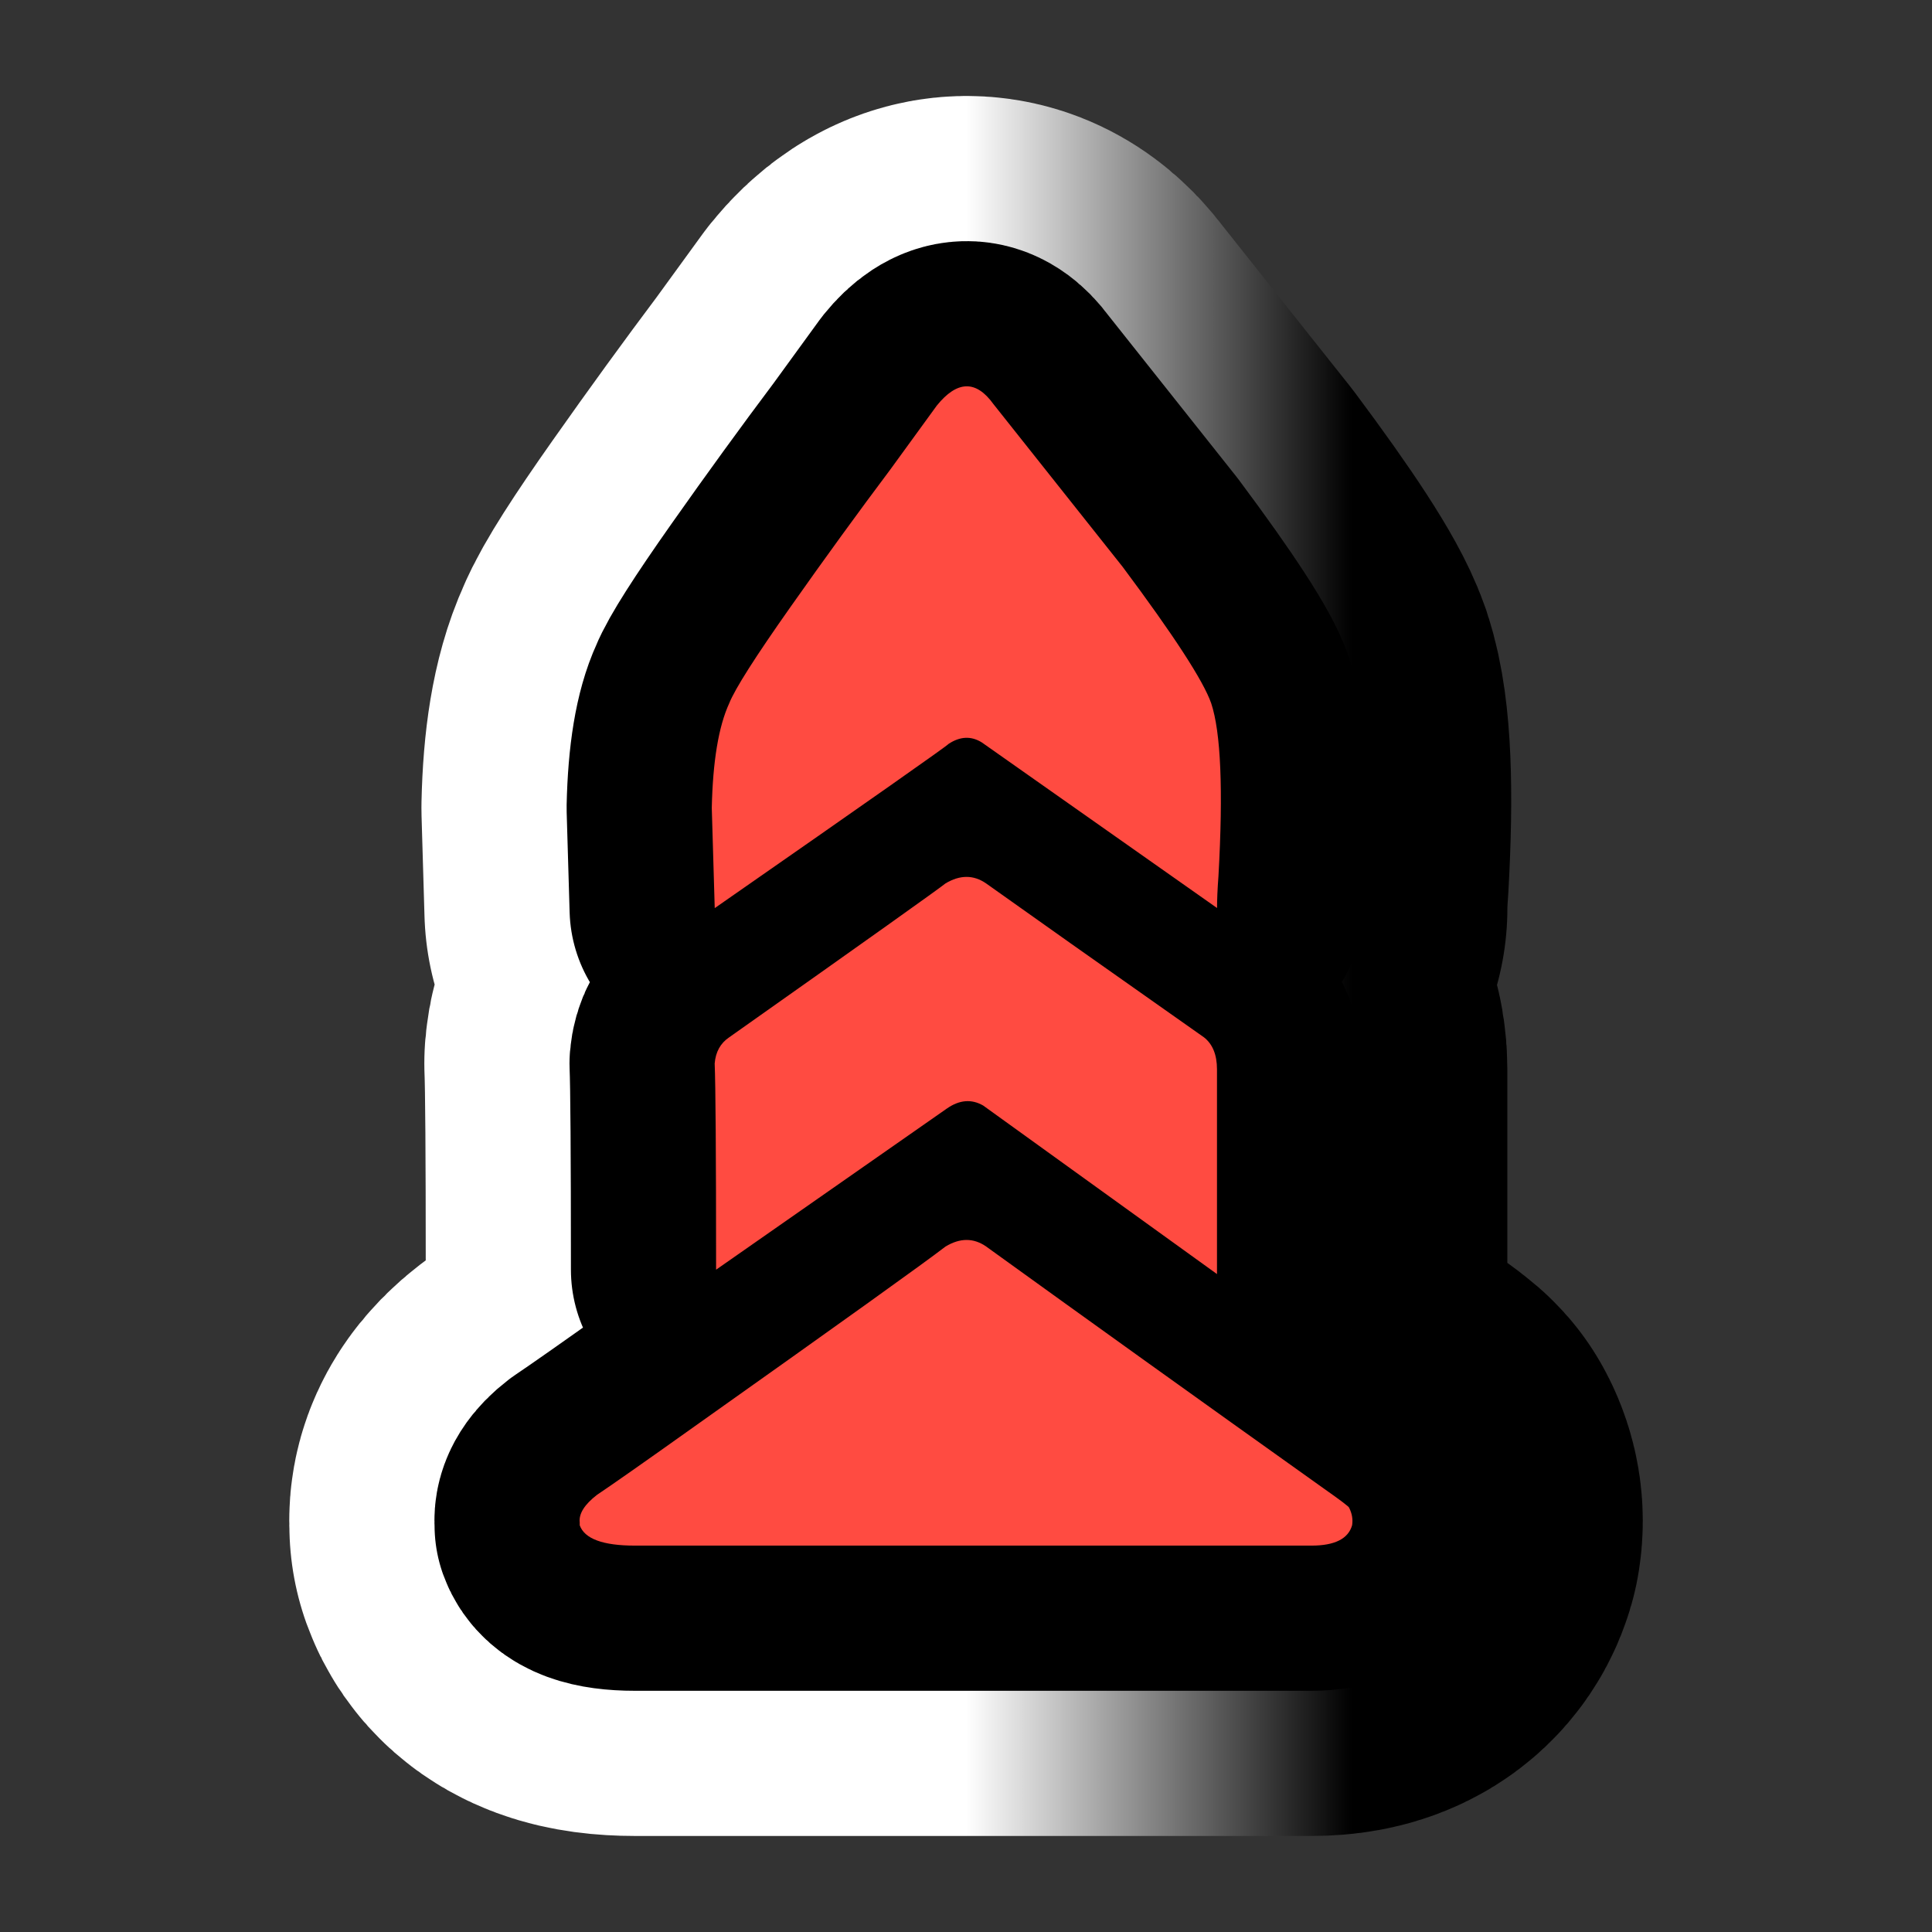
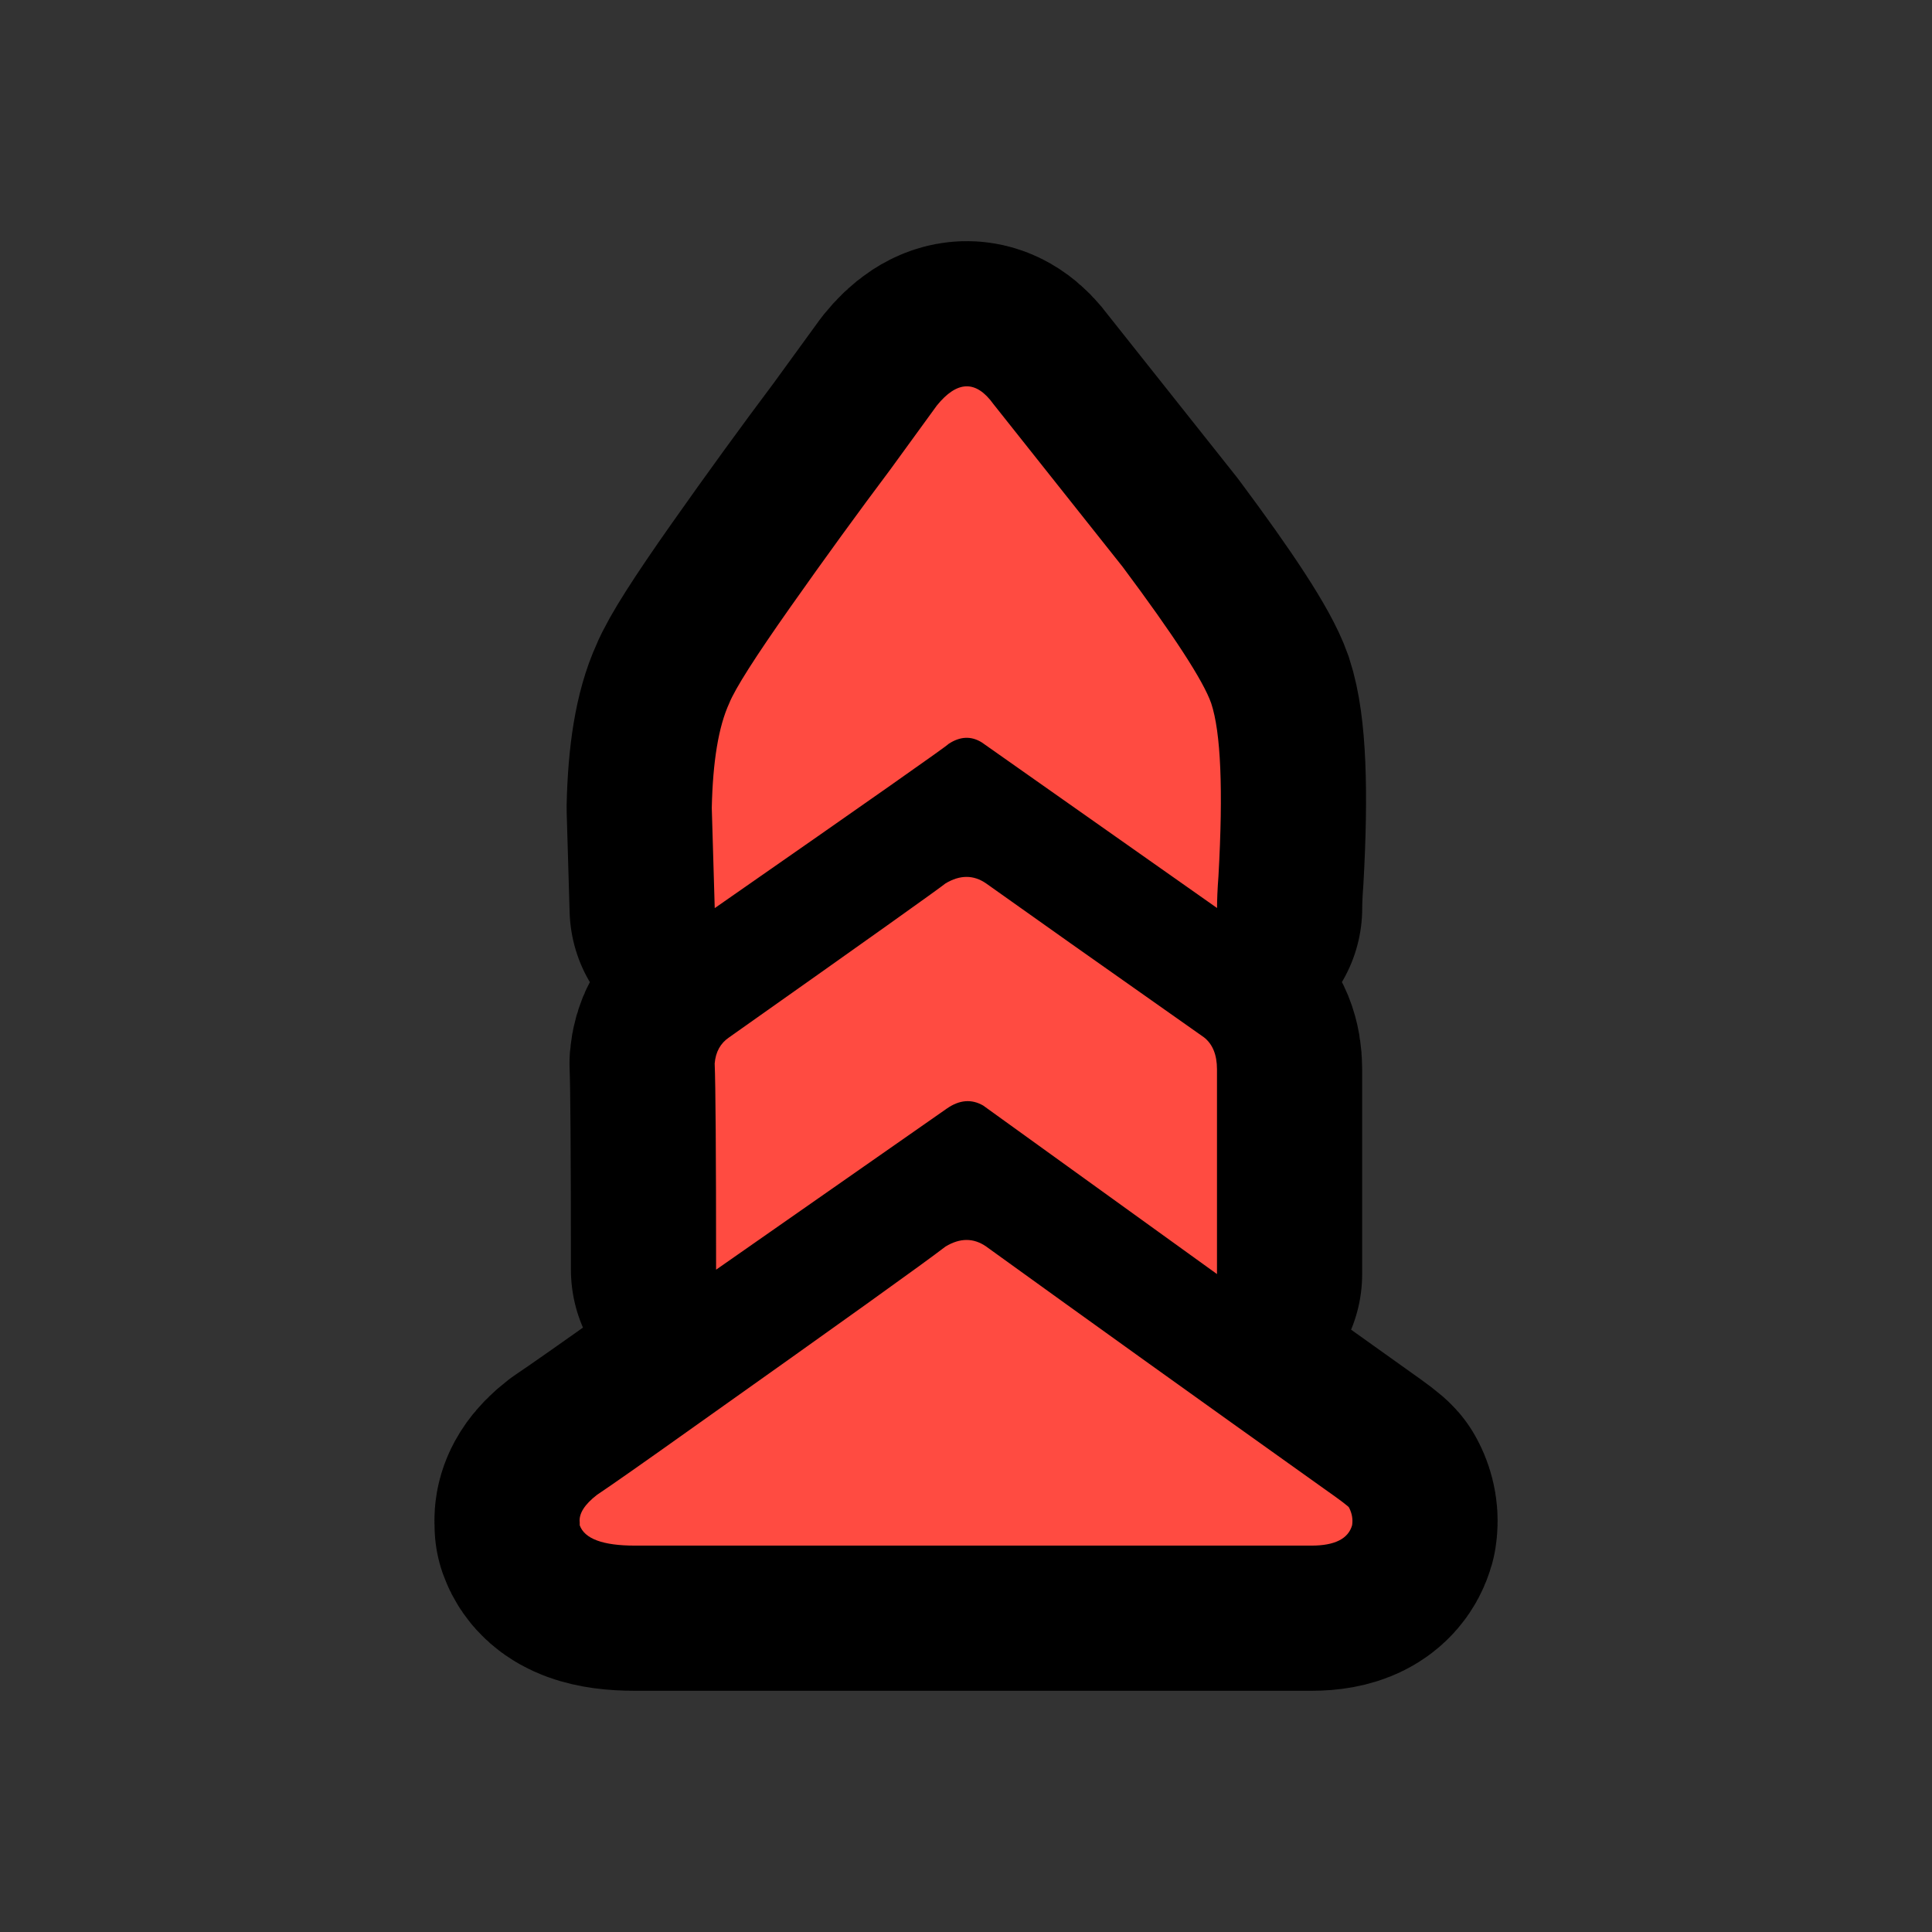
<svg xmlns="http://www.w3.org/2000/svg" version="1.1" id="Calque_1" x="0px" y="0px" width="34.016px" height="34.016px" viewBox="0 0 34.016 34.016" enable-background="new 0 0 34.016 34.016" xml:space="preserve">
  <rect x="0" y="0" width="34.016" height="34.016" fill="#333333" stroke="none" />
  <g>
    <g>
-       <path d="M23.319,26.216c0.29,0.204,0.435,0.314,0.435,0.331c0.052,0.104,0.068,0.205,0.052,0.308    c-0.068,0.238-0.307,0.358-0.716,0.358h-0.051c-0.068,0-0.111,0-0.128,0H11.178c-0.563,0-0.886-0.12-0.971-0.358    c0-0.018,0-0.034,0-0.051c-0.018-0.153,0.085-0.316,0.306-0.486c0.256-0.171,0.827-0.571,1.713-1.202    c2.573-1.824,4.047-2.88,4.422-3.169c0.255-0.154,0.494-0.154,0.715,0C19.085,23.19,21.07,24.614,23.319,26.216z M16.699,13.099    c0,0.017-1.372,0.981-4.115,2.89l-0.052-1.765c0.018-0.818,0.119-1.432,0.307-1.841c0.102-0.256,0.46-0.818,1.073-1.688    s1.201-1.679,1.764-2.429l0.818-1.125c0.358-0.443,0.691-0.452,0.997-0.026l2.274,2.864c0.903,1.21,1.424,2.012,1.56,2.403    c0.17,0.511,0.213,1.526,0.128,3.042c-0.018,0.239-0.025,0.426-0.025,0.563l-4.141-2.915    C17.099,12.955,16.904,12.963,16.699,13.099z M21.198,18.264c0.152,0.119,0.229,0.307,0.229,0.563c0,0.376,0,1.577,0,3.605    l-4.116-2.967c-0.205-0.118-0.417-0.102-0.639,0.052l-4.064,2.838c0-2.045-0.009-3.256-0.025-3.63    c0.017-0.205,0.102-0.358,0.255-0.461c2.437-1.721,3.706-2.625,3.809-2.71c0.255-0.153,0.494-0.153,0.715,0    C18.079,16.065,19.357,16.969,21.198,18.264z" />
-     </g>
+       </g>
    <g>
      <linearGradient id="SVGID_1_" gradientUnits="userSpaceOnUse" x1="10.205" y1="17.008" x2="23.811" y2="17.008">
        <stop offset="0.5" style="stop-color:#FFFFFF" />
        <stop offset="1" style="stop-color:#000000" />
      </linearGradient>
-       <path fill="none" stroke="url(#SVGID_1_)" stroke-width="10.224" stroke-linejoin="round" d="M23.319,26.216    c0.29,0.204,0.435,0.314,0.435,0.331c0.052,0.104,0.068,0.205,0.052,0.308c-0.068,0.238-0.307,0.358-0.716,0.358h-0.051    c-0.068,0-0.111,0-0.128,0H11.178c-0.563,0-0.886-0.12-0.971-0.358c0-0.018,0-0.034,0-0.051c-0.018-0.153,0.085-0.316,0.306-0.486    c0.256-0.171,0.827-0.571,1.713-1.202c2.573-1.824,4.047-2.88,4.422-3.169c0.255-0.154,0.494-0.154,0.715,0    C19.085,23.19,21.07,24.614,23.319,26.216z M16.699,13.099c0,0.017-1.372,0.981-4.115,2.89l-0.052-1.765    c0.018-0.818,0.119-1.432,0.307-1.841c0.102-0.256,0.46-0.818,1.073-1.688s1.201-1.679,1.764-2.429l0.818-1.125    c0.358-0.443,0.691-0.452,0.997-0.026l2.274,2.864c0.903,1.21,1.424,2.012,1.56,2.403c0.17,0.511,0.213,1.526,0.128,3.042    c-0.018,0.239-0.025,0.426-0.025,0.563l-4.141-2.915C17.099,12.955,16.904,12.963,16.699,13.099z M21.198,18.264    c0.152,0.119,0.229,0.307,0.229,0.563c0,0.376,0,1.577,0,3.605l-4.116-2.967c-0.205-0.118-0.417-0.102-0.639,0.052l-4.064,2.838    c0-2.045-0.009-3.256-0.025-3.63c0.017-0.205,0.102-0.358,0.255-0.461c2.437-1.721,3.706-2.625,3.809-2.71    c0.255-0.153,0.494-0.153,0.715,0C18.079,16.065,19.357,16.969,21.198,18.264z" />
    </g>
    <g>
      <path fill="none" stroke="#000000" stroke-width="5.112" stroke-linejoin="round" d="M23.319,26.216    c0.29,0.204,0.435,0.314,0.435,0.331c0.052,0.104,0.068,0.205,0.052,0.308c-0.068,0.238-0.307,0.358-0.716,0.358h-0.051    c-0.068,0-0.111,0-0.128,0H11.178c-0.563,0-0.886-0.12-0.971-0.358c0-0.018,0-0.034,0-0.051c-0.018-0.153,0.085-0.316,0.306-0.486    c0.256-0.171,0.827-0.571,1.713-1.202c2.573-1.824,4.047-2.88,4.422-3.169c0.255-0.154,0.494-0.154,0.715,0    C19.085,23.19,21.07,24.614,23.319,26.216z M16.699,13.099c0,0.017-1.372,0.981-4.115,2.89l-0.052-1.765    c0.018-0.818,0.119-1.432,0.307-1.841c0.102-0.256,0.46-0.818,1.073-1.688s1.201-1.679,1.764-2.429l0.818-1.125    c0.358-0.443,0.691-0.452,0.997-0.026l2.274,2.864c0.903,1.21,1.424,2.012,1.56,2.403c0.17,0.511,0.213,1.526,0.128,3.042    c-0.018,0.239-0.025,0.426-0.025,0.563l-4.141-2.915C17.099,12.955,16.904,12.963,16.699,13.099z M21.198,18.264    c0.152,0.119,0.229,0.307,0.229,0.563c0,0.376,0,1.577,0,3.605l-4.116-2.967c-0.205-0.118-0.417-0.102-0.639,0.052l-4.064,2.838    c0-2.045-0.009-3.256-0.025-3.63c0.017-0.205,0.102-0.358,0.255-0.461c2.437-1.721,3.706-2.625,3.809-2.71    c0.255-0.153,0.494-0.153,0.715,0C18.079,16.065,19.357,16.969,21.198,18.264z" />
    </g>
    <g>
      <path fill="#FF4B41" d="M23.319,26.216c0.29,0.204,0.435,0.314,0.435,0.331c0.052,0.104,0.068,0.205,0.052,0.308    c-0.068,0.238-0.307,0.358-0.716,0.358h-0.051c-0.068,0-0.111,0-0.128,0H11.178c-0.563,0-0.886-0.12-0.971-0.358    c0-0.018,0-0.034,0-0.051c-0.018-0.153,0.085-0.316,0.306-0.486c0.256-0.171,0.827-0.571,1.713-1.202    c2.573-1.824,4.047-2.88,4.422-3.169c0.255-0.154,0.494-0.154,0.715,0C19.085,23.19,21.07,24.614,23.319,26.216z M16.699,13.099    c0,0.017-1.372,0.981-4.115,2.89l-0.052-1.765c0.018-0.818,0.119-1.432,0.307-1.841c0.102-0.256,0.46-0.818,1.073-1.688    s1.201-1.679,1.764-2.429l0.818-1.125c0.358-0.443,0.691-0.452,0.997-0.026l2.274,2.864c0.903,1.21,1.424,2.012,1.56,2.403    c0.17,0.511,0.213,1.526,0.128,3.042c-0.018,0.239-0.025,0.426-0.025,0.563l-4.141-2.915    C17.099,12.955,16.904,12.963,16.699,13.099z M21.198,18.264c0.152,0.119,0.229,0.307,0.229,0.563c0,0.376,0,1.577,0,3.605    l-4.116-2.967c-0.205-0.118-0.417-0.102-0.639,0.052l-4.064,2.838c0-2.045-0.009-3.256-0.025-3.63    c0.017-0.205,0.102-0.358,0.255-0.461c2.437-1.721,3.706-2.625,3.809-2.71c0.255-0.153,0.494-0.153,0.715,0    C18.079,16.065,19.357,16.969,21.198,18.264z" />
    </g>
  </g>
</svg>